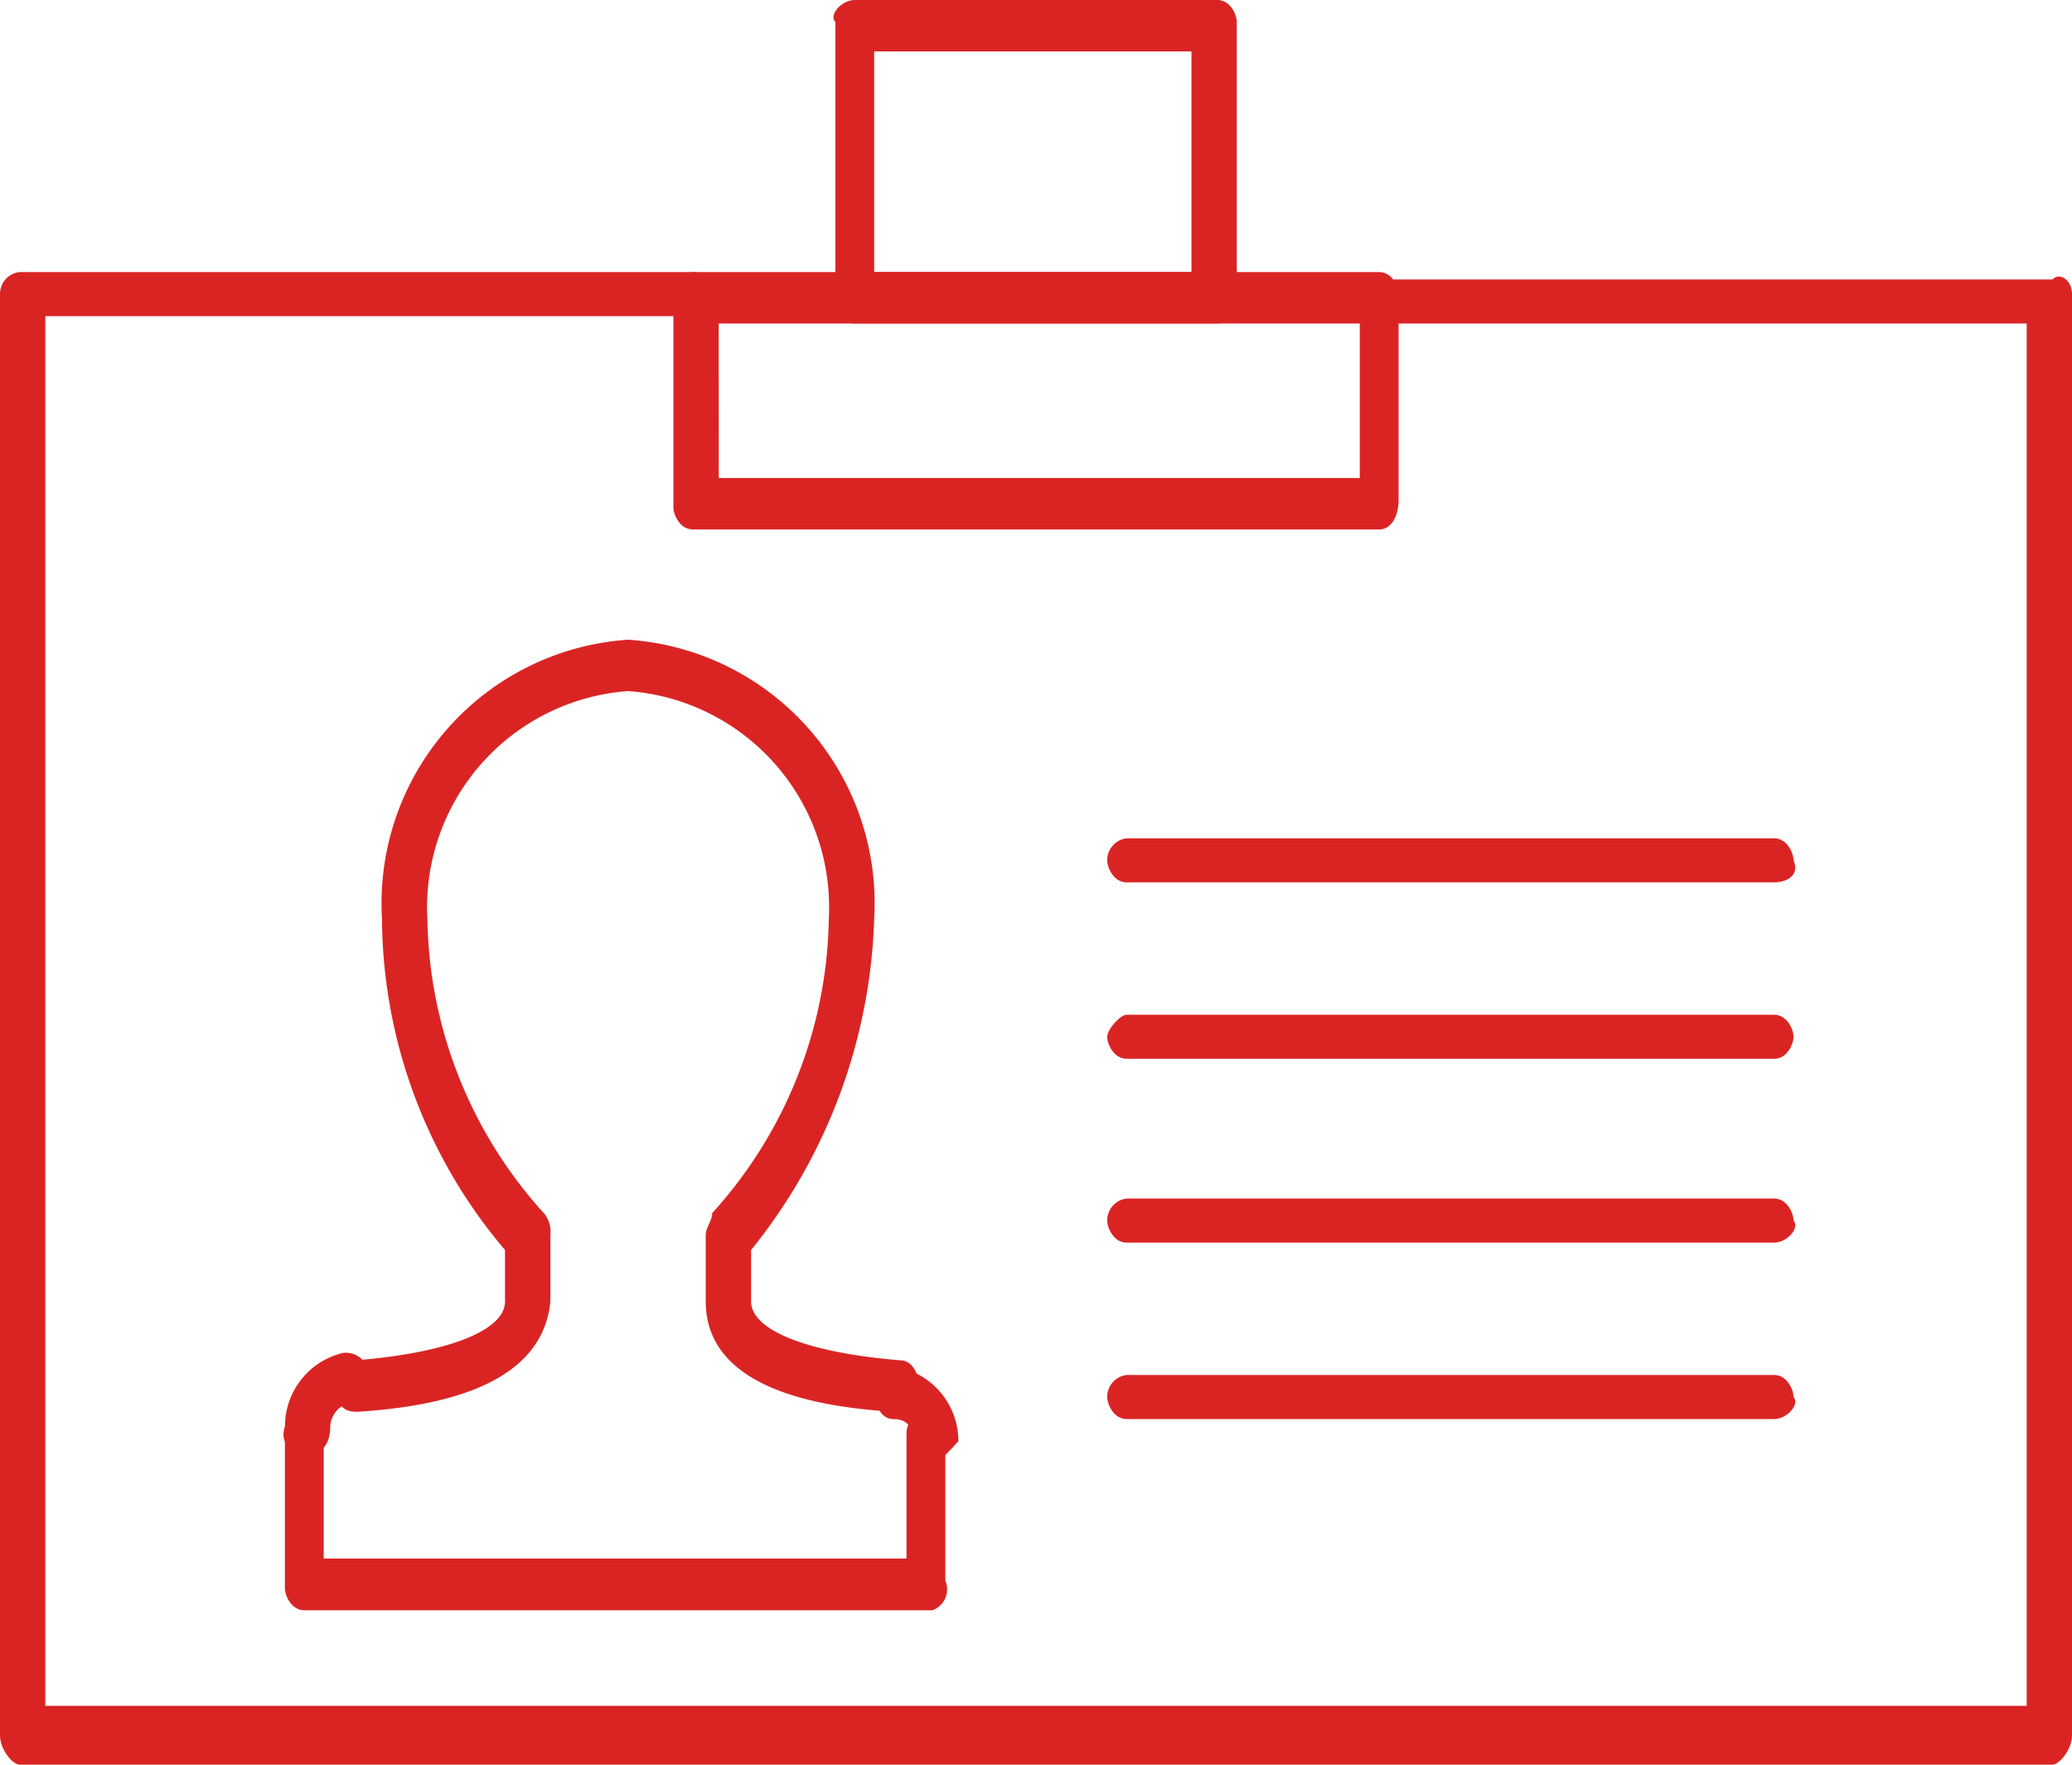
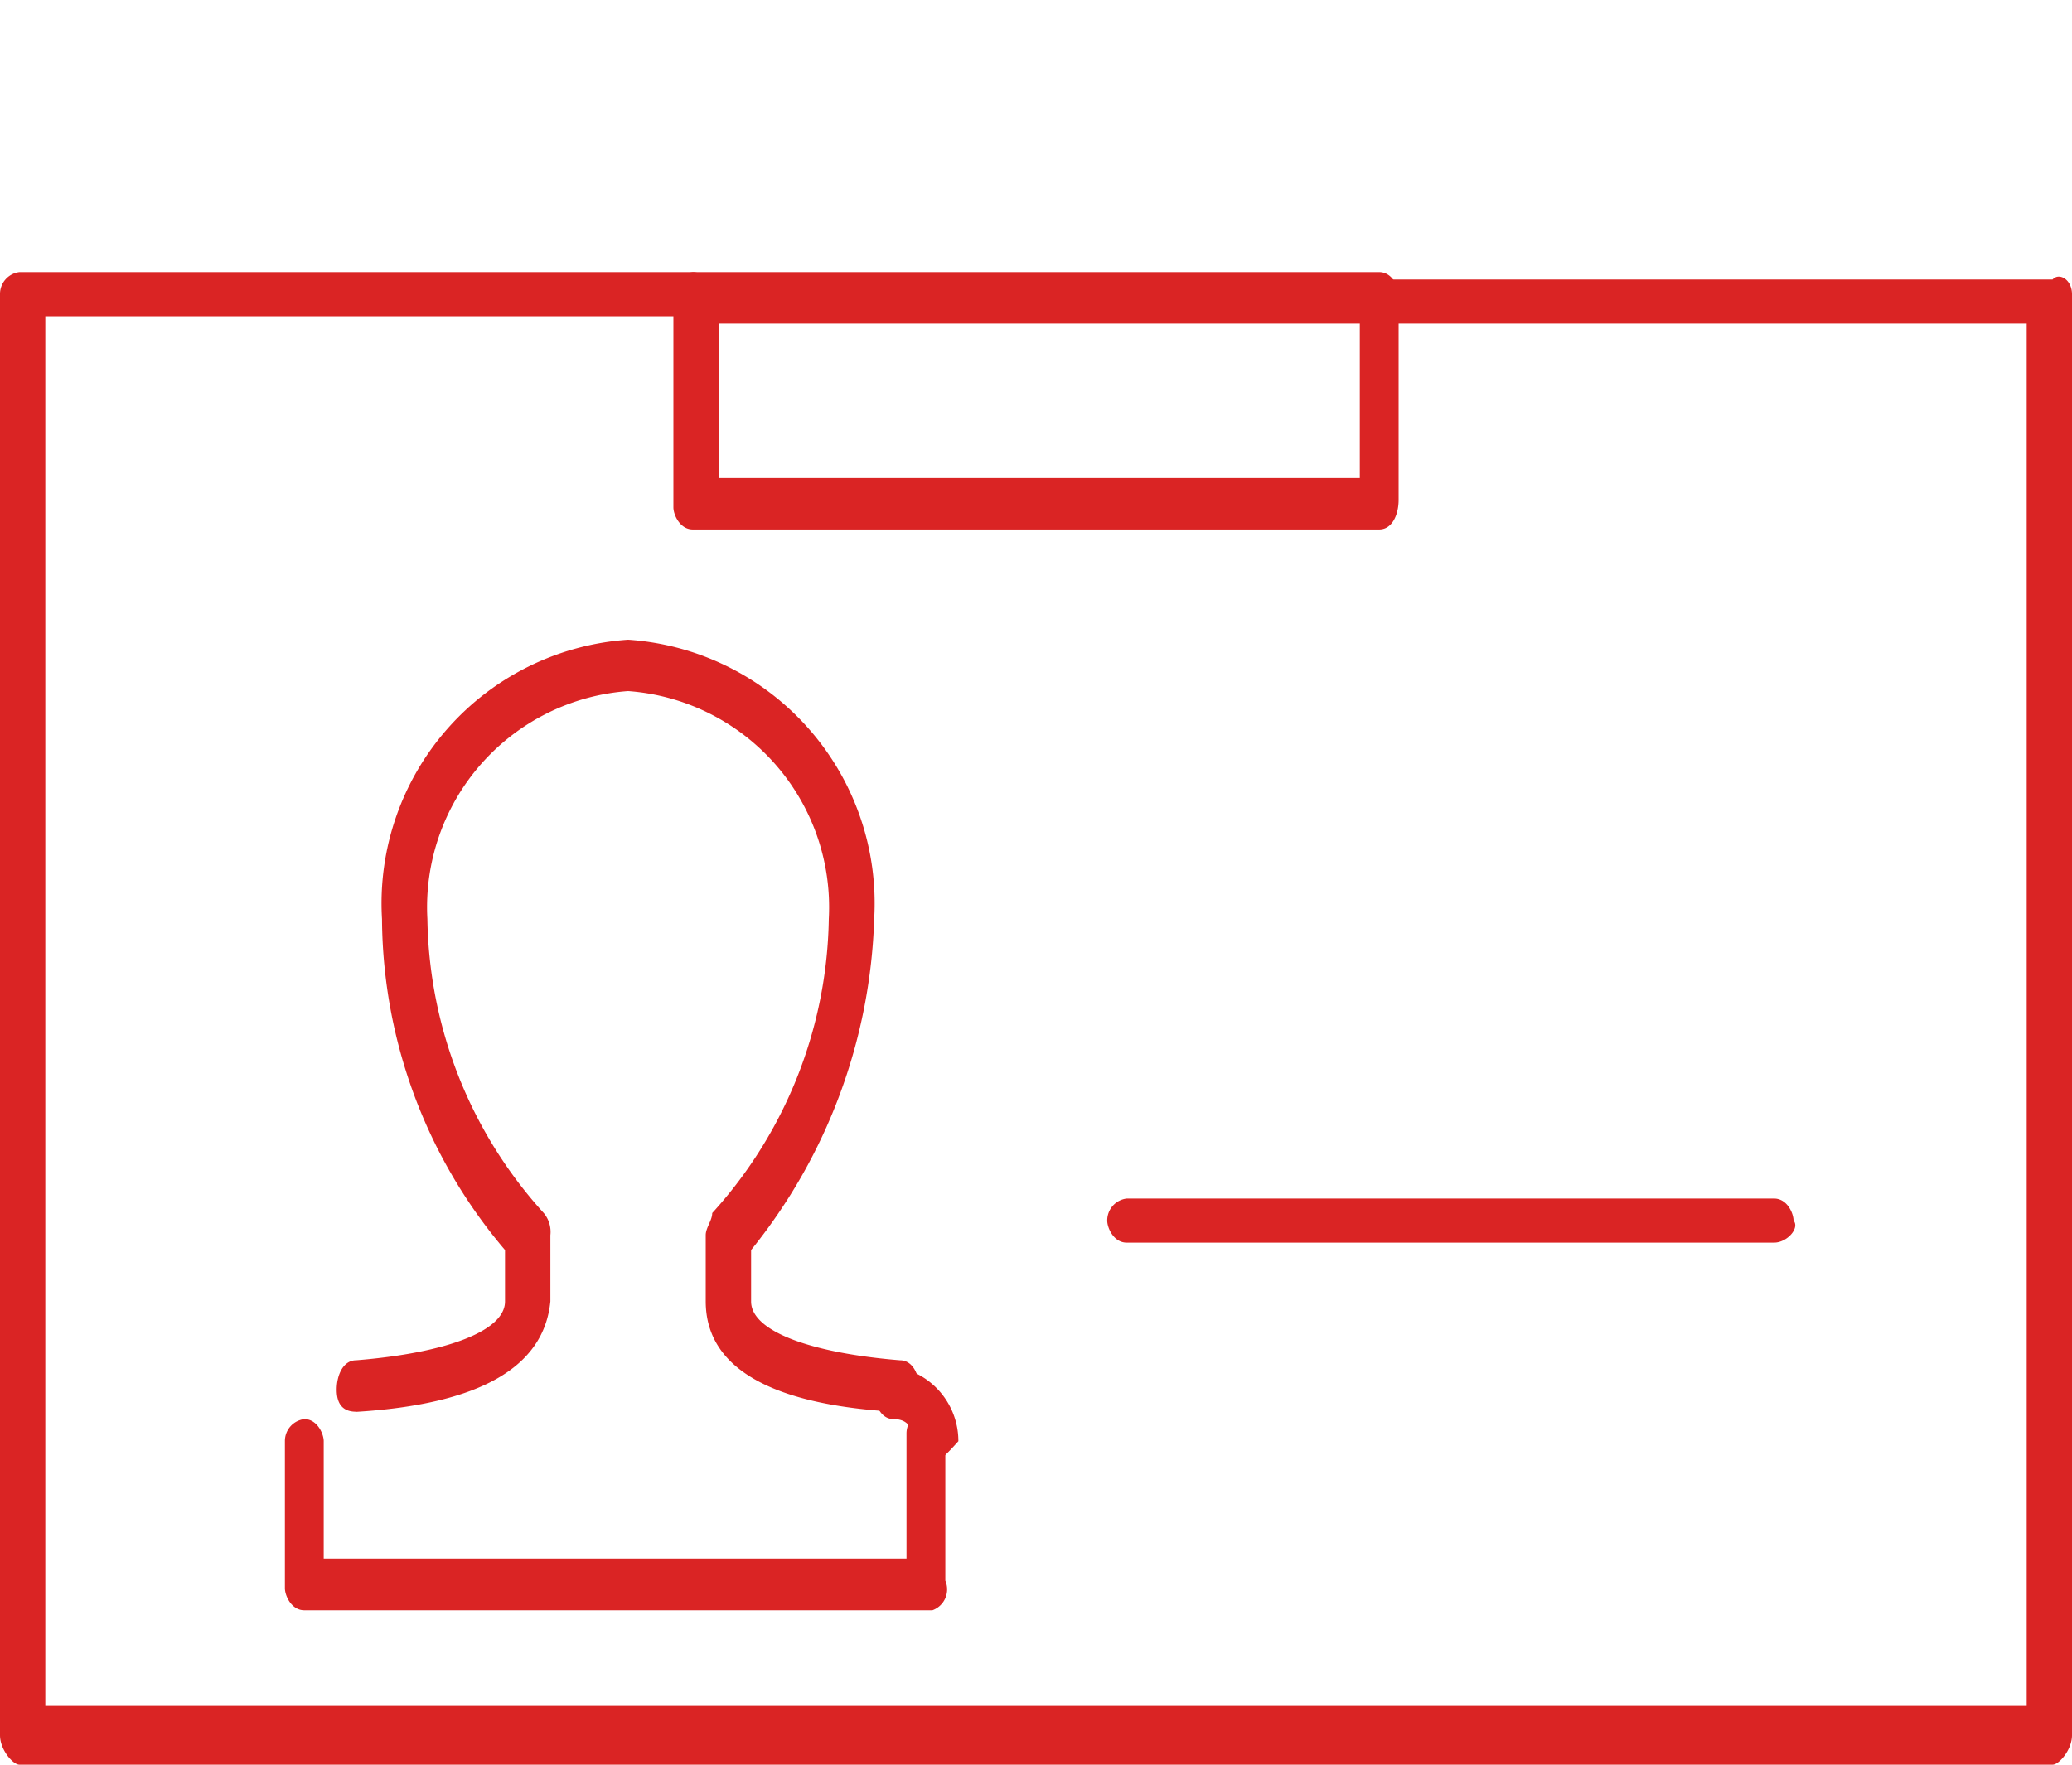
<svg xmlns="http://www.w3.org/2000/svg" viewBox="0 0 30 25.555">
  <defs>
    <style>
      .cls-1 {
        fill: #da2424;
      }
    </style>
  </defs>
  <g id="Group_1137" data-name="Group 1137" transform="translate(0)">
    <g id="Group_994" data-name="Group 994">
      <g id="Group_983" data-name="Group 983" transform="translate(4.875 9.264)">
        <path id="Path_2241" data-name="Path 2241" class="cls-1" d="M5.481,19.88q-.281,0-.281-.319c0-.213.094-.426.281-.426,1.313-.106,2.156-.426,2.156-.852v-.745a7.467,7.467,0,0,1-1.781-4.792A3.826,3.826,0,0,1,9.419,8.7a3.826,3.826,0,0,1,3.563,4.046A8.021,8.021,0,0,1,11.2,17.538v.745c0,.426.844.745,2.156.852.188,0,.281.213.281.426s-.094.319-.375.319c-1.781-.106-2.719-.639-2.719-1.6v-.958c0-.106.094-.213.094-.319a6.48,6.48,0,0,0,1.688-4.259,3.138,3.138,0,0,0-2.906-3.3,3.138,3.138,0,0,0-2.906,3.3A6.48,6.48,0,0,0,8.2,17.005a.426.426,0,0,1,.094.319v.958q-.141,1.437-2.813,1.6Z" transform="translate(-5.2 -8.7)" />
      </g>
      <g id="Group_984" data-name="Group 984" transform="translate(4.125 20.444)">
        <path id="Path_2242" data-name="Path 2242" class="cls-1" d="M13.775,22.075H4.681c-.188,0-.281-.213-.281-.319v-2.13a.319.319,0,0,1,.281-.319c.187,0,.281.213.281.319v1.7H13.4v-1.81a.319.319,0,0,1,.281-.319c.188,0,.281.213.281.319v2.13A.321.321,0,0,1,13.775,22.075Z" transform="translate(-4.4 -19.2)" />
      </g>
      <g id="Group_985" data-name="Group 985" transform="translate(4.1 19.592)">
-         <path id="Path_2243" data-name="Path 2243" class="cls-1" d="M4.68,19.891h0a.313.313,0,0,1-.281-.426A1.092,1.092,0,0,1,5.242,18.4a.338.338,0,0,1,.375.319c0,.213-.094.426-.281.426s-.281.213-.281.319C5.055,19.784,4.867,19.891,4.68,19.891Z" transform="translate(-4.373 -18.4)" />
-       </g>
+         </g>
      <g id="Group_986" data-name="Group 986" transform="translate(12.656 19.805)">
        <path id="Path_2244" data-name="Path 2244" class="cls-1" d="M14.344,19.984c-.187,0-.281-.213-.281-.319q0-.319-.281-.319c-.187,0-.281-.213-.281-.426a.338.338,0,0,1,.375-.319,1.092,1.092,0,0,1,.844,1.065C14.625,19.771,14.438,19.984,14.344,19.984Z" transform="translate(-13.5 -18.6)" />
      </g>
      <g id="Group_987" data-name="Group 987" transform="translate(0 3.94)">
        <path id="Path_2245" data-name="Path 2245" class="cls-1" d="M29.719,25.315H.281C.188,25.315,0,25.1,0,24.889V4.019A.319.319,0,0,1,.281,3.7h9.75c.188,0,.281.213.281.319a.319.319,0,0,1-.281.319H.656V24.463H29.344V4.445H19.969c-.187,0-.281-.213-.281-.319a.319.319,0,0,1,.281-.319h9.75c.094-.106.281,0,.281.213v20.87C30,25.1,29.812,25.315,29.719,25.315Z" transform="translate(0 -3.7)" />
      </g>
      <g id="Group_988" data-name="Group 988" transform="translate(16.031 12.139)">
-         <path id="Path_2246" data-name="Path 2246" class="cls-1" d="M26.756,12.039H17.381c-.187,0-.281-.213-.281-.319a.319.319,0,0,1,.281-.319h9.375c.188,0,.281.213.281.319C27.131,11.932,26.944,12.039,26.756,12.039Z" transform="translate(-17.1 -11.4)" />
-       </g>
+         </g>
      <g id="Group_989" data-name="Group 989" transform="translate(16.031 14.694)">
-         <path id="Path_2247" data-name="Path 2247" class="cls-1" d="M26.756,14.439H17.381c-.187,0-.281-.213-.281-.319s.188-.319.281-.319h9.375c.188,0,.281.213.281.319S26.944,14.439,26.756,14.439Z" transform="translate(-17.1 -13.8)" />
-       </g>
+         </g>
      <g id="Group_990" data-name="Group 990" transform="translate(16.031 17.356)">
        <path id="Path_2248" data-name="Path 2248" class="cls-1" d="M26.756,16.939H17.381c-.187,0-.281-.213-.281-.319a.319.319,0,0,1,.281-.319h9.375c.188,0,.281.213.281.319C27.131,16.726,26.944,16.939,26.756,16.939Z" transform="translate(-17.1 -16.3)" />
      </g>
      <g id="Group_991" data-name="Group 991" transform="translate(16.031 19.911)">
-         <path id="Path_2249" data-name="Path 2249" class="cls-1" d="M26.756,19.339H17.381c-.187,0-.281-.213-.281-.319a.319.319,0,0,1,.281-.319h9.375c.188,0,.281.213.281.319C27.131,19.126,26.944,19.339,26.756,19.339Z" transform="translate(-17.1 -18.7)" />
-       </g>
+         </g>
      <g id="Group_992" data-name="Group 992" transform="translate(9.75 3.94)">
        <path id="Path_2250" data-name="Path 2250" class="cls-1" d="M20.619,7.427H10.681c-.187,0-.281-.213-.281-.319V4.019a.319.319,0,0,1,.281-.319h9.938c.188,0,.281.213.281.319V7C20.9,7.214,20.806,7.427,20.619,7.427Zm-9.562-.745h9.281V4.445H11.056Z" transform="translate(-10.4 -3.7)" />
      </g>
      <g id="Group_993" data-name="Group 993" transform="translate(12.069)">
-         <path id="Path_2251" data-name="Path 2251" class="cls-1" d="M18.43,4.685H13.18c-.187,0-.281-.213-.281-.319V.319C12.8.213,12.992,0,13.18,0h5.25c.188,0,.281.213.281.319v3.94A.313.313,0,0,1,18.43,4.685ZM13.461,3.94h4.594V.745H13.461Z" transform="translate(-12.873)" />
-       </g>
+         </g>
    </g>
  </g>
</svg>